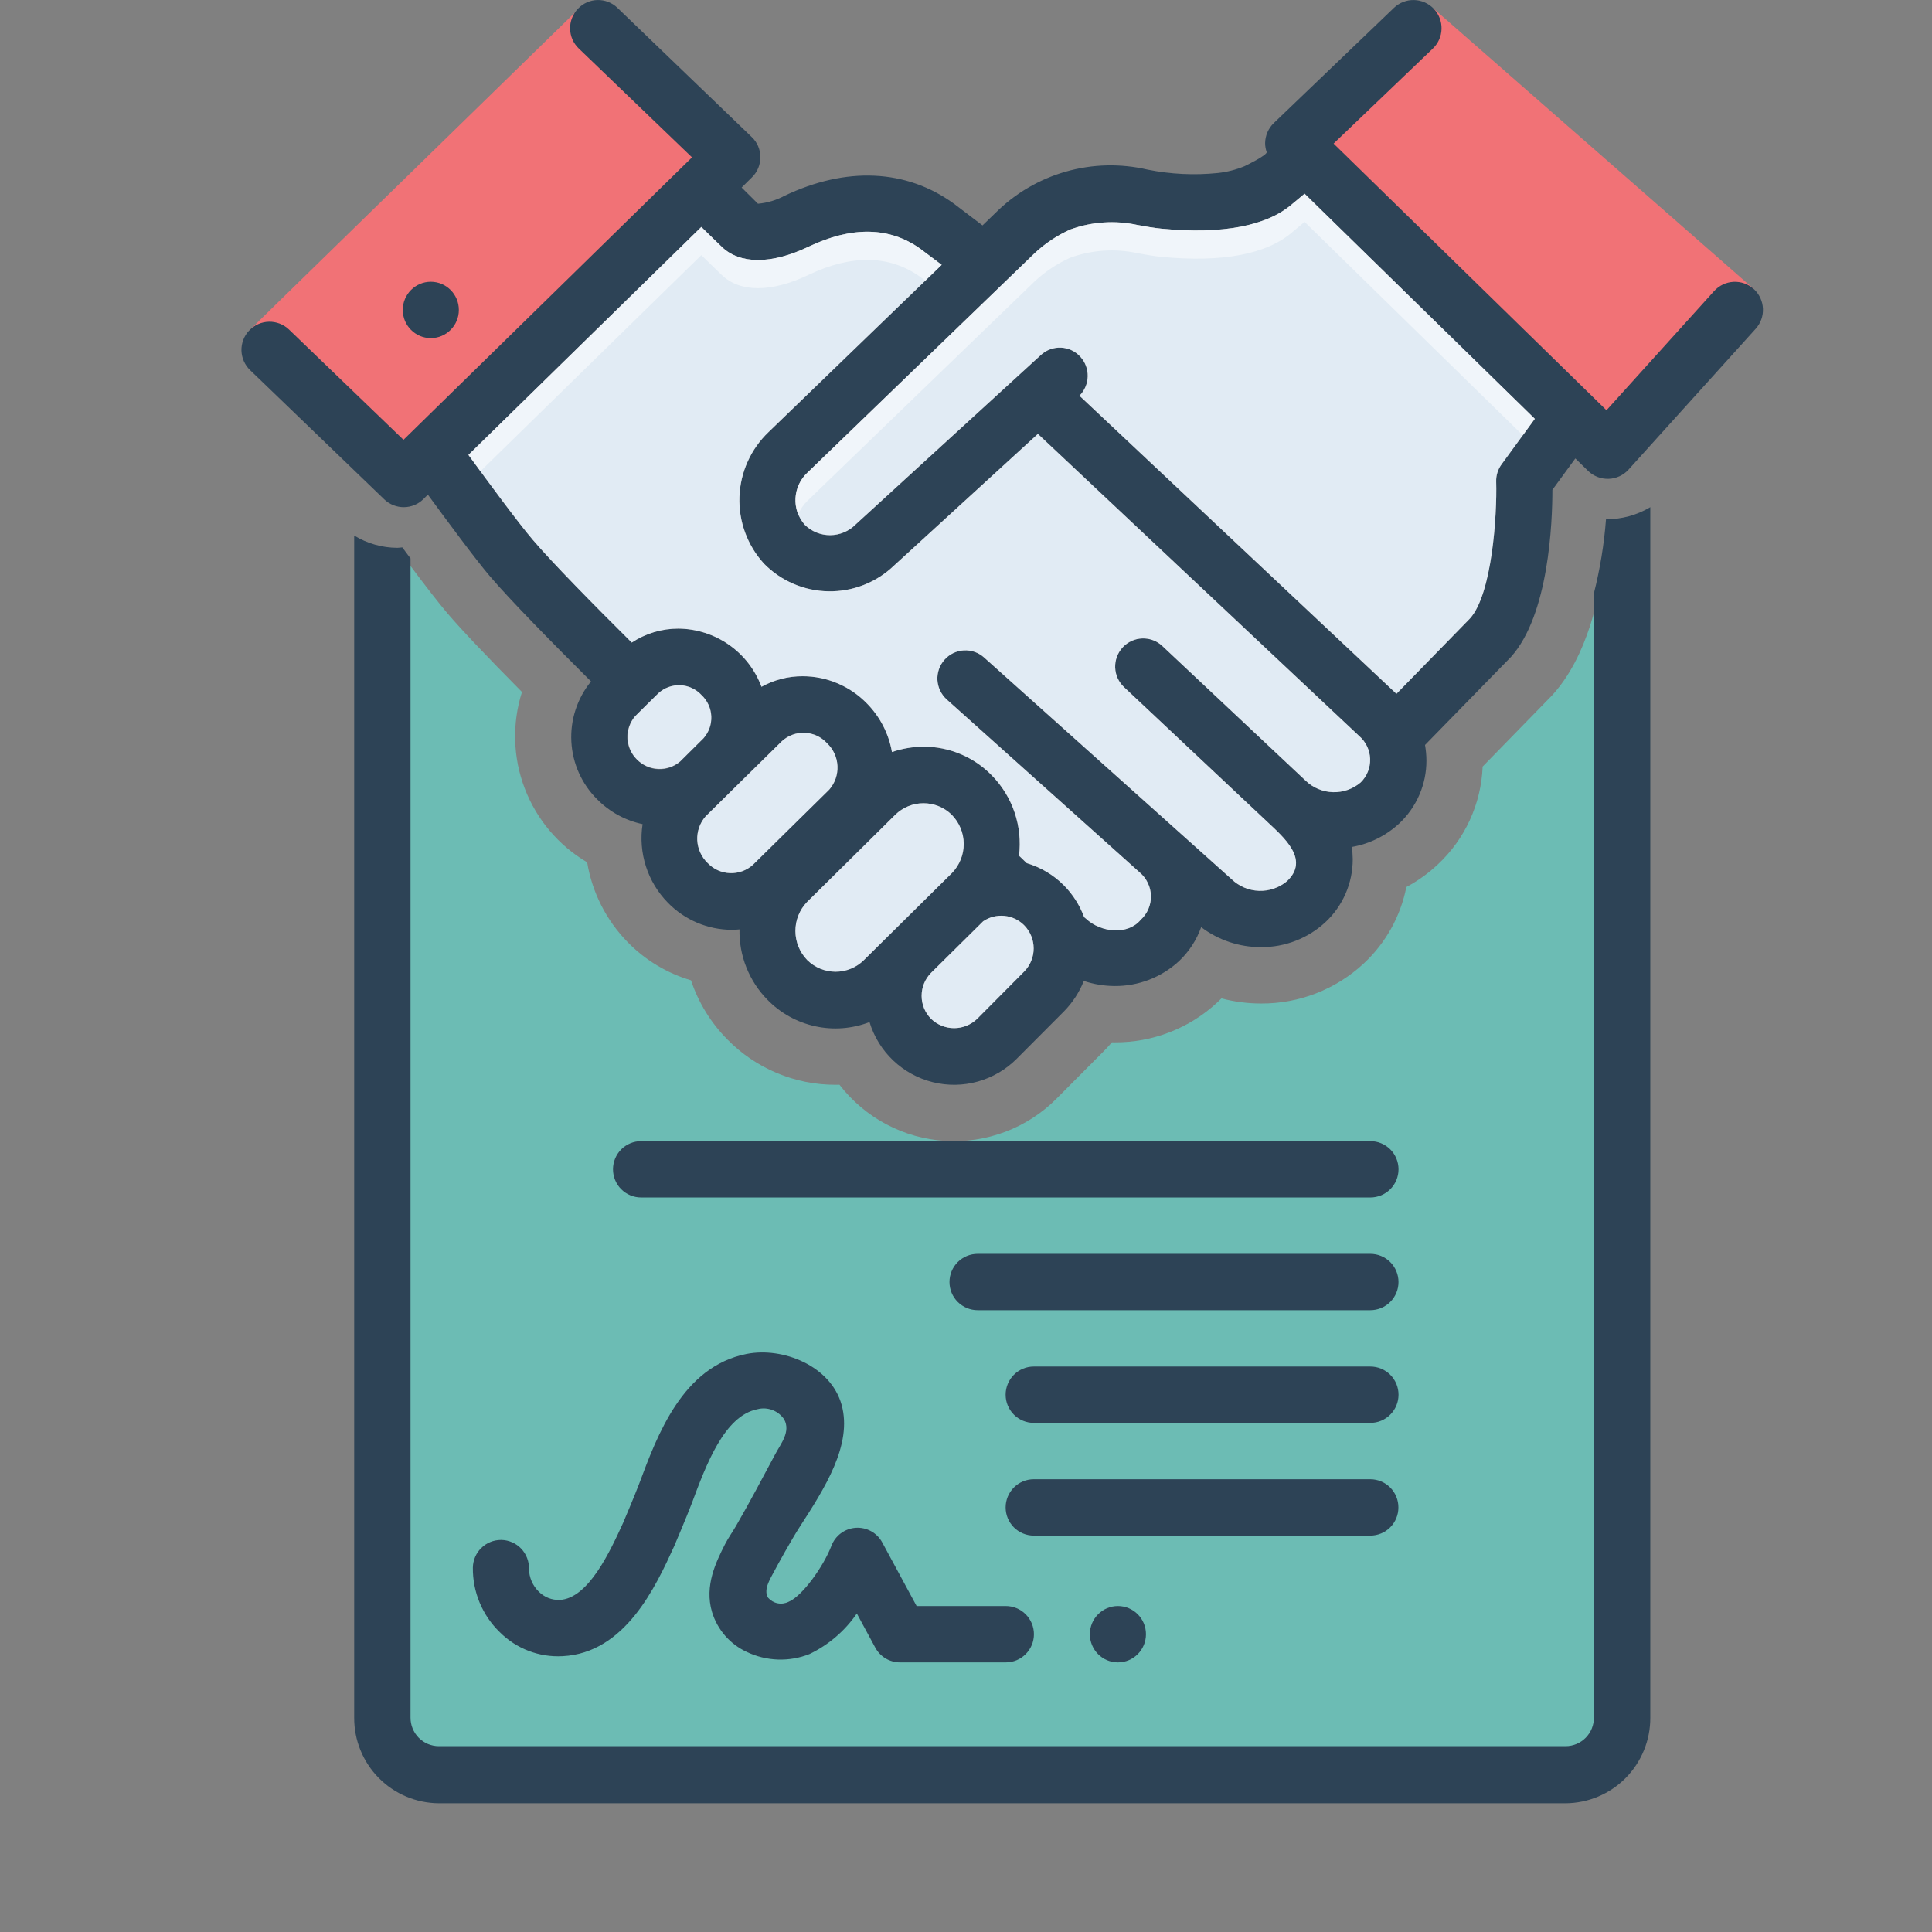
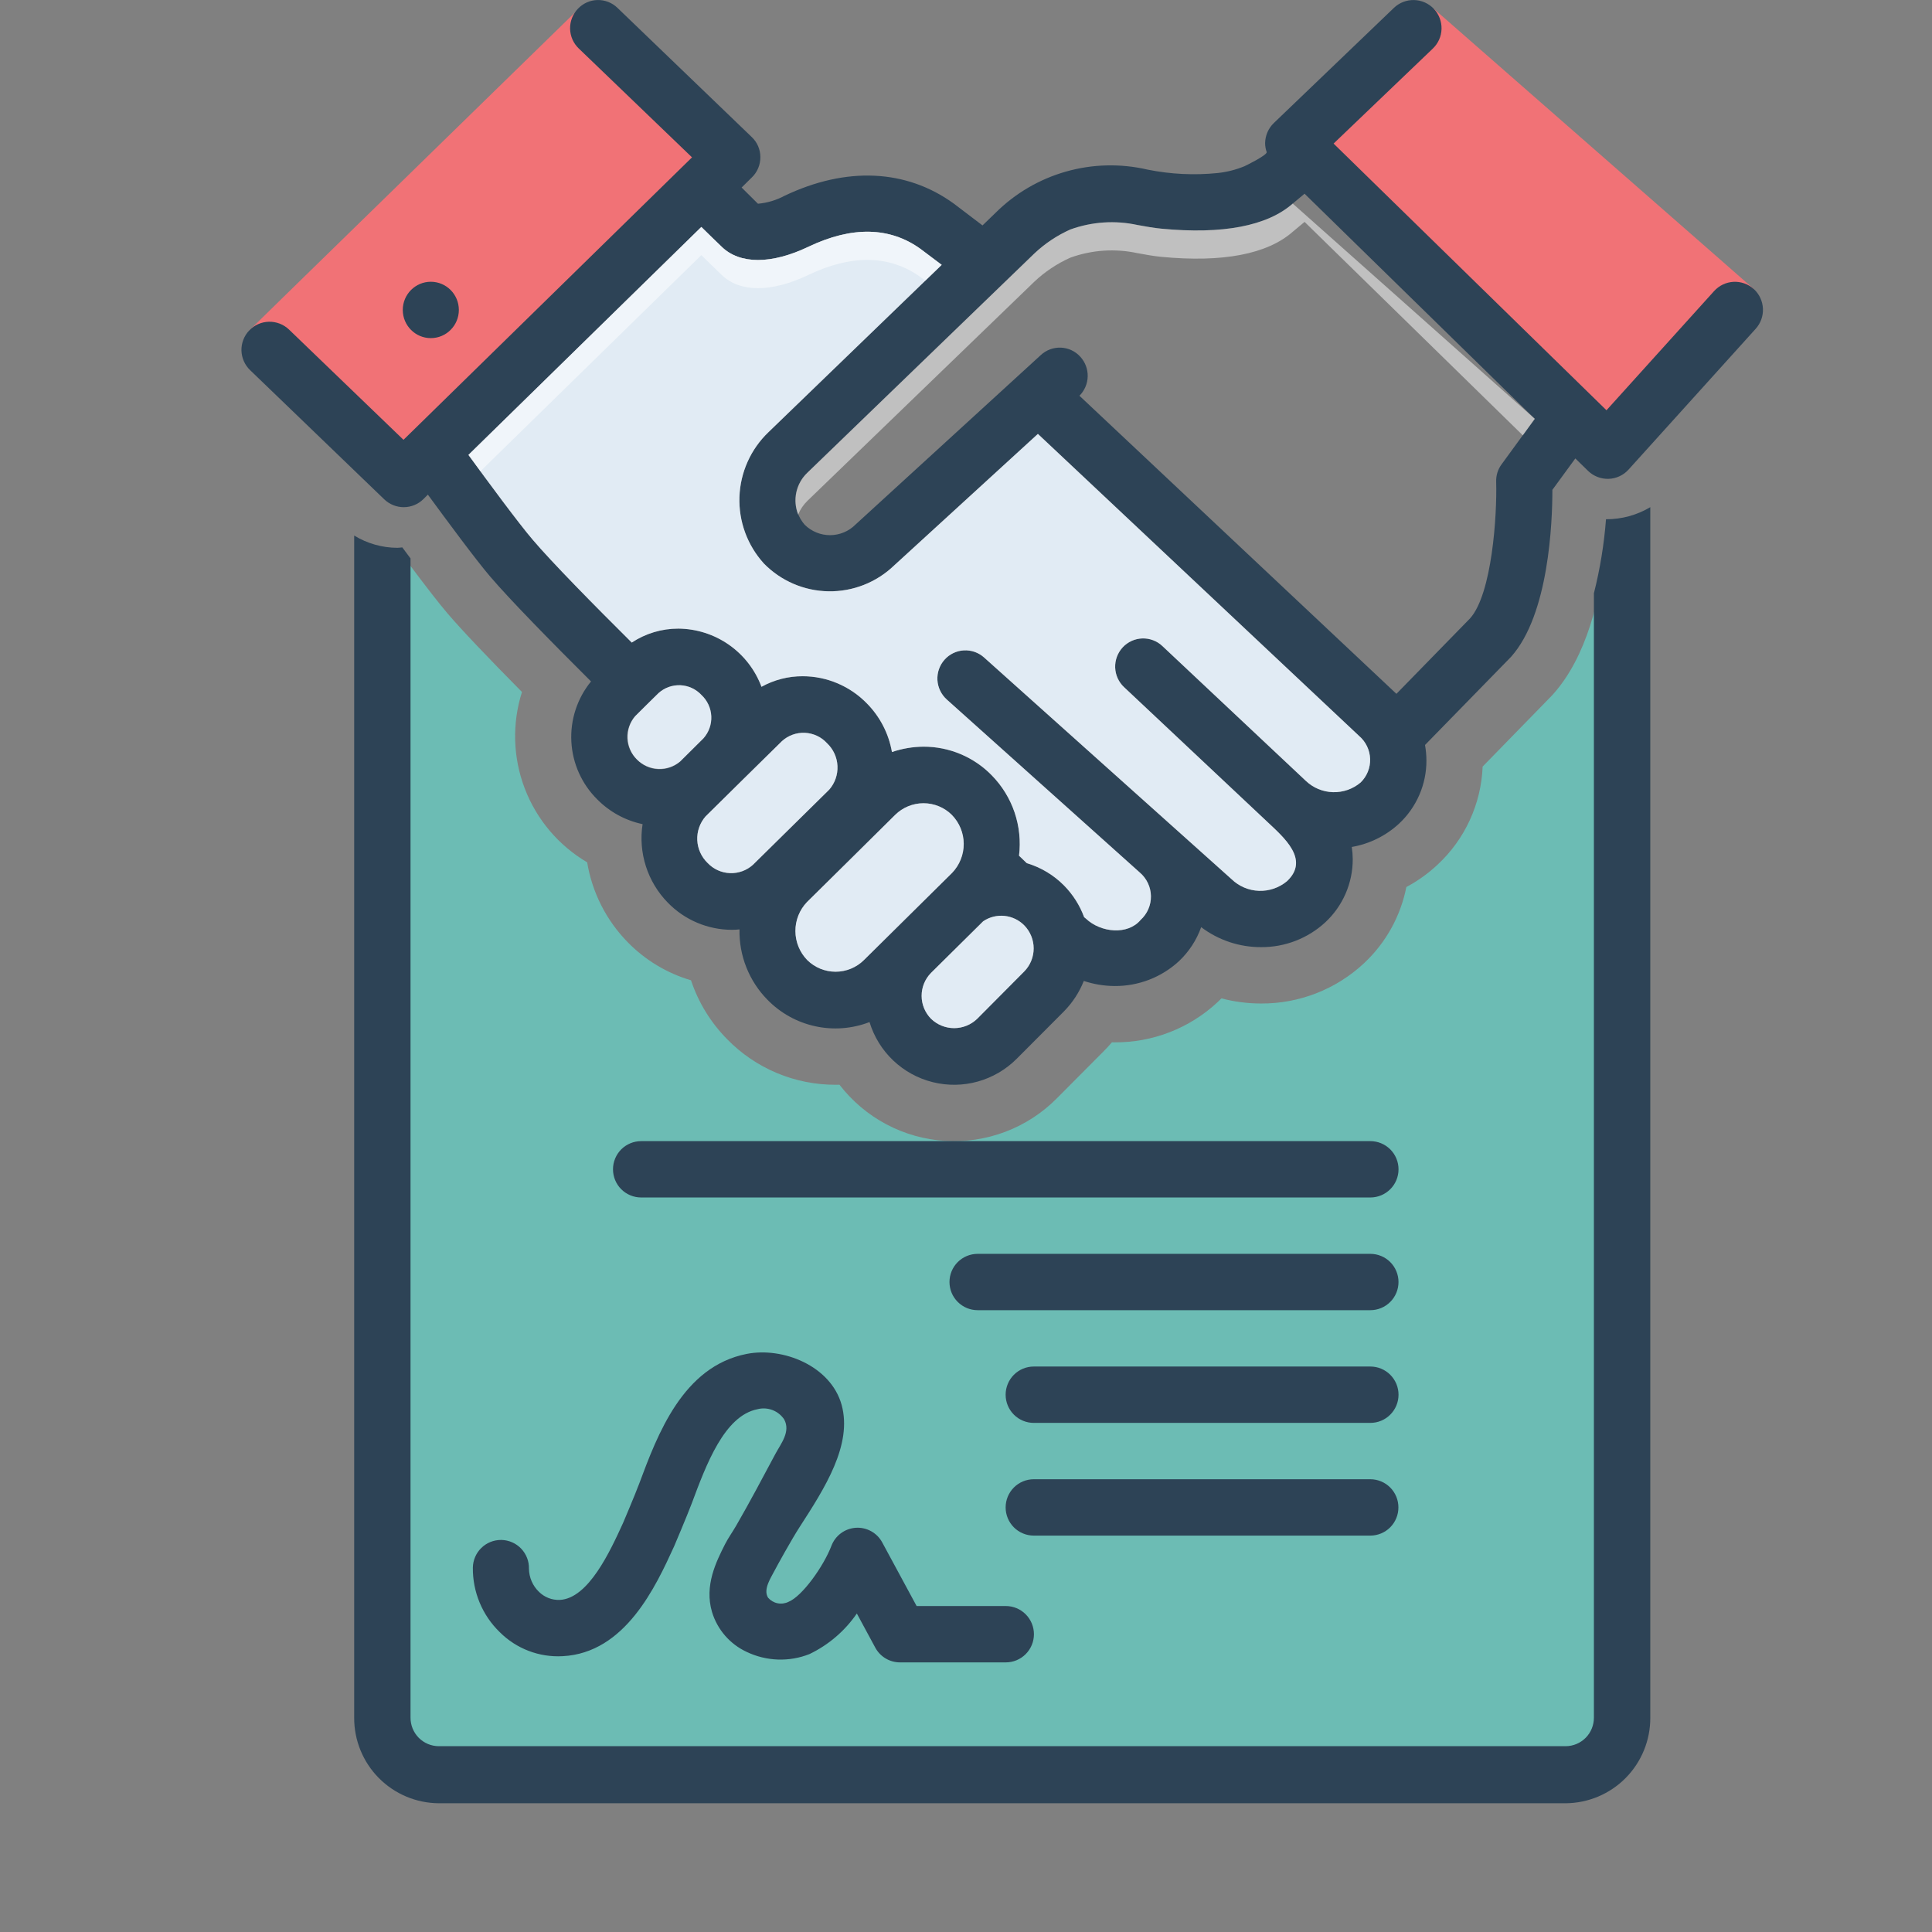
<svg xmlns="http://www.w3.org/2000/svg" width="80" height="80" viewBox="0 0 80 80" fill="none">
  <rect x="0" y="0" width="80" height="80" fill="#808080" stroke="none" />
  <path d="M72.623 11.97L66.247 18.376L53.705 5.734L59.369 0.362L71.182 10.705L72.623 11.97Z" fill="#F17276" />
  <path d="M29.979 6.318L16.679 19.496L10.32 13.686L11.726 12.309L24.14 0.193L29.979 6.318Z" fill="#F17276" />
  <path d="M64.298 28.761L64.233 28.83L61.393 31.742C61.332 33.287 60.663 34.746 59.531 35.8C59.141 36.166 58.705 36.478 58.234 36.73C57.995 37.942 57.38 39.048 56.476 39.89C55.319 40.968 53.794 41.563 52.214 41.553C51.661 41.552 51.111 41.481 50.577 41.341C50.523 41.395 50.469 41.449 50.414 41.5C49.257 42.577 47.733 43.171 46.152 43.161C46.115 43.161 46.078 43.16 46.042 43.16C45.935 43.286 45.822 43.408 45.704 43.527L43.757 45.484C43.156 46.09 42.432 46.56 41.634 46.863C40.836 47.166 39.982 47.295 39.13 47.242C38.279 47.188 37.448 46.953 36.694 46.551C35.941 46.15 35.282 45.593 34.761 44.916C34.707 44.918 34.653 44.918 34.598 44.918C33.763 44.92 32.935 44.754 32.165 44.431C31.394 44.107 30.697 43.633 30.113 43.035C29.432 42.346 28.919 41.511 28.613 40.592C27.619 40.299 26.717 39.756 25.992 39.015C25.106 38.111 24.52 36.956 24.313 35.707C23.131 35.011 22.22 33.934 21.73 32.652C21.239 31.371 21.199 29.961 21.614 28.654C20.136 27.16 19.095 26.062 18.514 25.38C18.171 24.976 17.636 24.289 16.919 23.329C16.852 23.333 16.786 23.334 16.719 23.334C16.693 23.334 16.668 23.328 16.642 23.327C16.507 28.982 15.541 69.427 15.541 71.461C15.541 73.648 18.494 73.065 18.494 73.065H65.09L67.022 71.06V22.666H66.491C66.276 24.747 65.711 27.189 64.298 28.761Z" fill="#6CBCB4" />
  <path d="M72.623 11.971C72.509 11.868 72.377 11.788 72.233 11.737C72.089 11.685 71.936 11.663 71.783 11.67C71.63 11.678 71.48 11.715 71.342 11.781C71.204 11.847 71.08 11.939 70.978 12.052L66.521 16.988L55.221 5.945L59.328 2.013C59.439 1.907 59.528 1.781 59.591 1.641C59.653 1.502 59.687 1.351 59.691 1.198C59.695 1.045 59.669 0.893 59.614 0.75C59.559 0.607 59.477 0.476 59.372 0.365C59.266 0.254 59.14 0.165 59 0.102C58.861 0.04 58.71 0.006 58.557 0.002C58.404 -0.002 58.251 0.024 58.108 0.079C57.965 0.133 57.835 0.216 57.724 0.321L52.748 5.093C52.635 5.201 52.545 5.331 52.483 5.474C52.421 5.617 52.388 5.771 52.386 5.927C52.386 6.052 52.408 6.177 52.45 6.295C52.491 6.411 51.633 6.837 51.529 6.884C51.176 7.029 50.805 7.123 50.426 7.164C49.456 7.263 48.477 7.216 47.521 7.024C46.405 6.764 45.241 6.791 44.139 7.105C43.037 7.418 42.033 8.006 41.221 8.815L40.684 9.334L39.494 8.43C37.522 7 35.037 6.89 32.482 8.109C32.142 8.291 31.769 8.402 31.385 8.436C31.181 8.237 30.924 7.981 30.709 7.765L31.134 7.345C31.247 7.236 31.336 7.105 31.396 6.961C31.456 6.816 31.486 6.661 31.485 6.505C31.485 6.348 31.453 6.193 31.391 6.05C31.329 5.906 31.237 5.777 31.123 5.67L25.569 0.327C25.46 0.22 25.331 0.137 25.189 0.081C25.047 0.025 24.895 -0.002 24.742 0.001C24.59 0.004 24.439 0.038 24.3 0.1C24.16 0.162 24.035 0.251 23.93 0.362C23.824 0.472 23.741 0.602 23.686 0.745C23.63 0.887 23.603 1.039 23.606 1.192C23.61 1.345 23.643 1.495 23.704 1.635C23.766 1.775 23.855 1.901 23.965 2.007L28.655 6.516L16.708 18.212L11.966 13.645C11.855 13.539 11.725 13.456 11.582 13.401C11.439 13.346 11.287 13.319 11.134 13.323C10.981 13.326 10.83 13.36 10.69 13.422C10.55 13.484 10.424 13.573 10.319 13.684C10.213 13.795 10.131 13.925 10.076 14.068C10.021 14.211 9.994 14.363 9.998 14.516C10.002 14.669 10.037 14.82 10.099 14.96C10.161 15.099 10.25 15.226 10.361 15.331L15.915 20.68C16.133 20.888 16.424 21.003 16.725 21.001C17.027 20.999 17.316 20.88 17.531 20.668L17.717 20.482C18.522 21.578 19.701 23.177 20.29 23.865C21.118 24.839 22.892 26.642 24.473 28.217C23.9 28.918 23.61 29.808 23.659 30.712C23.707 31.616 24.091 32.469 24.735 33.105C25.246 33.621 25.897 33.976 26.608 34.126C26.517 34.712 26.565 35.31 26.746 35.874C26.927 36.438 27.237 36.952 27.652 37.376C27.997 37.732 28.411 38.015 28.868 38.208C29.325 38.402 29.816 38.501 30.312 38.502C30.415 38.502 30.518 38.496 30.621 38.484C30.61 39.022 30.706 39.556 30.905 40.056C31.103 40.556 31.399 41.011 31.776 41.395C32.313 41.947 33 42.329 33.752 42.494C34.503 42.659 35.287 42.599 36.005 42.322C36.189 42.928 36.527 43.476 36.986 43.912C37.445 44.348 38.009 44.657 38.623 44.81C39.237 44.963 39.881 44.954 40.49 44.784C41.1 44.613 41.655 44.288 42.102 43.839L44.056 41.879C44.411 41.518 44.691 41.09 44.878 40.619C45.289 40.755 45.718 40.826 46.15 40.829C47.137 40.837 48.09 40.471 48.816 39.802C49.231 39.411 49.547 38.928 49.738 38.391C50.451 38.931 51.322 39.222 52.217 39.219C53.202 39.226 54.153 38.859 54.877 38.192C55.236 37.858 55.522 37.454 55.718 37.004C55.914 36.554 56.015 36.069 56.014 35.579C56.013 35.409 55.999 35.239 55.974 35.071C56.707 34.945 57.388 34.608 57.934 34.103C58.292 33.769 58.577 33.364 58.772 32.914C58.967 32.465 59.067 31.98 59.065 31.49C59.064 31.274 59.044 31.06 59.007 30.848L62.566 27.202C64.141 25.446 64.281 21.608 64.281 20.283L65.231 18.983L65.762 19.502C65.874 19.61 66.007 19.694 66.152 19.75C66.297 19.806 66.452 19.832 66.608 19.828C66.763 19.823 66.916 19.787 67.057 19.722C67.199 19.657 67.326 19.564 67.431 19.449L72.698 13.616C72.905 13.387 73.014 13.086 72.999 12.777C72.985 12.469 72.85 12.179 72.623 11.971ZM26.38 31.455C26.134 31.225 25.988 30.909 25.973 30.573C25.958 30.237 26.075 29.909 26.299 29.658C26.299 29.658 27.261 28.701 27.267 28.701C27.514 28.477 27.839 28.36 28.172 28.374C28.505 28.388 28.819 28.533 29.046 28.777C29.292 29.006 29.438 29.323 29.453 29.659C29.469 29.995 29.352 30.323 29.128 30.574L28.165 31.53C27.916 31.751 27.59 31.867 27.257 31.852C26.924 31.838 26.61 31.696 26.38 31.455ZM31.175 35.812C30.915 36.046 30.573 36.168 30.224 36.154C29.874 36.14 29.544 35.99 29.303 35.736C29.043 35.487 28.889 35.148 28.873 34.788C28.857 34.429 28.979 34.077 29.215 33.806C29.215 33.806 32.365 30.696 32.377 30.69C32.505 30.573 32.655 30.482 32.818 30.423C32.981 30.363 33.154 30.337 33.327 30.344C33.501 30.352 33.671 30.394 33.828 30.467C33.985 30.54 34.127 30.644 34.244 30.772C34.505 31.019 34.661 31.357 34.678 31.716C34.696 32.075 34.574 32.426 34.337 32.697L31.175 35.812ZM35.772 39.756C35.46 40.064 35.038 40.237 34.6 40.237C34.161 40.237 33.739 40.064 33.427 39.756C33.114 39.435 32.938 39.005 32.936 38.556C32.934 38.108 33.105 37.676 33.415 37.352C33.415 37.352 37.067 33.747 37.067 33.741C37.38 33.433 37.801 33.26 38.24 33.26C38.679 33.26 39.1 33.433 39.412 33.741C39.727 34.062 39.904 34.492 39.906 34.941C39.908 35.389 39.735 35.821 39.424 36.145L35.772 39.756ZM42.411 40.228L40.462 42.188C40.206 42.435 39.864 42.573 39.508 42.573C39.153 42.573 38.811 42.435 38.555 42.188C38.304 41.935 38.163 41.594 38.163 41.239C38.161 40.883 38.3 40.541 38.549 40.286L40.713 38.146C40.972 37.972 41.282 37.894 41.592 37.925C41.902 37.956 42.192 38.094 42.411 38.315C42.662 38.57 42.802 38.914 42.802 39.272C42.802 39.629 42.662 39.973 42.411 40.228ZM56.341 32.4C56.022 32.671 55.613 32.814 55.194 32.802C54.775 32.791 54.376 32.624 54.072 32.336L48.133 26.753C48.022 26.647 47.892 26.565 47.748 26.511C47.605 26.456 47.453 26.431 47.3 26.436C47.147 26.441 46.996 26.476 46.857 26.539C46.718 26.603 46.593 26.693 46.488 26.805C46.278 27.032 46.165 27.333 46.176 27.643C46.187 27.952 46.32 28.245 46.547 28.456L52.485 34.039C53.15 34.669 54.247 35.591 53.29 36.489C52.965 36.76 52.551 36.902 52.128 36.887C51.705 36.872 51.303 36.701 50.998 36.407L40.748 27.225C40.635 27.123 40.502 27.045 40.358 26.994C40.214 26.944 40.062 26.922 39.909 26.931C39.757 26.939 39.608 26.978 39.47 27.045C39.333 27.111 39.21 27.204 39.109 27.319C38.904 27.55 38.799 27.852 38.816 28.16C38.834 28.469 38.973 28.757 39.202 28.964L47.2 36.133C47.341 36.254 47.454 36.403 47.533 36.571C47.612 36.739 47.654 36.921 47.657 37.106C47.66 37.292 47.623 37.476 47.549 37.646C47.475 37.816 47.366 37.968 47.229 38.093C46.704 38.723 45.59 38.63 44.96 38.035L44.89 37.977C44.709 37.484 44.424 37.037 44.056 36.664C43.628 36.232 43.099 35.915 42.516 35.742L42.195 35.433C42.269 34.828 42.206 34.215 42.01 33.638C41.814 33.062 41.49 32.536 41.063 32.102C40.696 31.726 40.256 31.428 39.771 31.224C39.286 31.021 38.766 30.917 38.24 30.918C37.795 30.921 37.354 30.996 36.933 31.14C36.8 30.379 36.438 29.677 35.895 29.127C35.55 28.772 35.137 28.489 34.681 28.296C34.225 28.102 33.736 28.002 33.24 28.001C32.643 27.998 32.054 28.149 31.531 28.439C31.269 27.736 30.799 27.13 30.185 26.699C29.57 26.269 28.84 26.035 28.089 26.029C27.403 26.028 26.731 26.229 26.159 26.607C24.595 25.055 22.839 23.27 22.058 22.349C21.468 21.66 20.173 19.904 19.398 18.837L29.04 9.398C29.309 9.661 29.653 9.999 29.88 10.215C30.633 10.95 31.945 10.95 33.48 10.215C35.282 9.357 36.846 9.392 38.117 10.308L38.992 10.967L31.823 17.892C31.087 18.594 30.654 19.557 30.618 20.574C30.582 21.591 30.946 22.581 31.63 23.334C32.335 24.055 33.296 24.469 34.304 24.485C35.313 24.501 36.287 24.119 37.015 23.422L42.977 17.968L56.277 30.475C56.415 30.592 56.526 30.737 56.605 30.901C56.684 31.064 56.727 31.242 56.733 31.423C56.739 31.604 56.708 31.784 56.64 31.953C56.573 32.121 56.471 32.273 56.341 32.4ZM62.181 19.222C62.025 19.43 61.945 19.685 61.953 19.945C61.994 21.351 61.778 24.594 60.874 25.604L57.823 28.73L44.697 16.387C44.909 16.175 45.032 15.889 45.039 15.59C45.047 15.29 44.939 14.999 44.738 14.777C44.636 14.663 44.513 14.571 44.375 14.505C44.237 14.44 44.087 14.402 43.935 14.395C43.782 14.388 43.63 14.412 43.486 14.464C43.343 14.516 43.211 14.597 43.099 14.701C43.099 14.701 35.451 21.701 35.428 21.718C35.15 21.999 34.772 22.157 34.377 22.16C33.983 22.162 33.603 22.007 33.322 21.73C33.056 21.427 32.918 21.032 32.939 20.628C32.96 20.225 33.137 19.846 33.433 19.572L42.831 10.495C43.268 10.083 43.77 9.748 44.318 9.503C45.21 9.18 46.174 9.115 47.101 9.316C47.451 9.381 47.778 9.439 48.081 9.468C50.63 9.713 52.474 9.357 53.529 8.43L54.019 8.021L63.551 17.343L62.181 19.222Z" fill="#2D4356" />
  <path d="M56.342 32.4C56.023 32.671 55.614 32.814 55.195 32.802C54.776 32.79 54.377 32.624 54.073 32.335L48.134 26.753C48.023 26.647 47.892 26.565 47.749 26.511C47.606 26.456 47.454 26.431 47.301 26.436C47.148 26.44 46.997 26.476 46.858 26.539C46.719 26.602 46.593 26.693 46.489 26.805C46.279 27.032 46.166 27.333 46.177 27.643C46.188 27.952 46.321 28.245 46.548 28.456L52.486 34.039C53.151 34.669 54.248 35.59 53.291 36.489C52.966 36.76 52.552 36.902 52.129 36.887C51.706 36.872 51.303 36.701 50.999 36.407L40.749 27.225C40.636 27.123 40.503 27.045 40.359 26.994C40.215 26.944 40.062 26.922 39.91 26.931C39.758 26.939 39.609 26.978 39.471 27.045C39.334 27.111 39.211 27.204 39.11 27.319C38.905 27.549 38.8 27.852 38.817 28.16C38.835 28.468 38.974 28.757 39.203 28.964L47.201 36.133C47.342 36.254 47.455 36.403 47.534 36.571C47.613 36.738 47.655 36.921 47.658 37.106C47.661 37.292 47.624 37.476 47.55 37.646C47.476 37.816 47.367 37.968 47.23 38.093C46.705 38.723 45.591 38.63 44.961 38.035L44.891 37.976C44.71 37.484 44.425 37.037 44.057 36.664C43.629 36.232 43.099 35.915 42.517 35.742L42.196 35.433C42.27 34.828 42.206 34.215 42.011 33.638C41.815 33.062 41.491 32.536 41.064 32.102C40.697 31.726 40.257 31.427 39.772 31.224C39.287 31.021 38.767 30.916 38.241 30.918C37.796 30.921 37.355 30.996 36.934 31.14C36.801 30.378 36.439 29.676 35.896 29.127C35.551 28.772 35.138 28.489 34.682 28.296C34.227 28.102 33.737 28.002 33.241 28.001C32.644 27.998 32.055 28.149 31.532 28.439C31.27 27.736 30.8 27.129 30.186 26.699C29.571 26.269 28.84 26.035 28.09 26.029C27.404 26.028 26.732 26.229 26.16 26.607C24.596 25.055 22.84 23.27 22.058 22.348C21.469 21.66 20.174 19.904 19.398 18.837L29.041 9.398C29.31 9.66 29.654 9.999 29.881 10.215C30.634 10.95 31.946 10.95 33.481 10.215C35.283 9.357 36.846 9.392 38.118 10.308L38.993 10.967L31.824 17.892C31.088 18.594 30.655 19.557 30.619 20.574C30.583 21.591 30.947 22.581 31.631 23.334C32.336 24.055 33.297 24.468 34.306 24.485C35.314 24.501 36.288 24.119 37.016 23.422L42.977 17.967L56.278 30.474C56.416 30.592 56.527 30.737 56.606 30.901C56.684 31.064 56.728 31.242 56.734 31.423C56.74 31.604 56.709 31.784 56.641 31.953C56.574 32.121 56.472 32.273 56.342 32.4Z" fill="#E1EBF4" />
-   <path d="M62.181 19.222C62.026 19.43 61.945 19.685 61.954 19.945C61.994 21.351 61.779 24.595 60.874 25.604L57.824 28.73L44.698 16.387C44.91 16.175 45.032 15.889 45.04 15.59C45.048 15.29 44.94 14.999 44.739 14.777C44.637 14.663 44.513 14.571 44.375 14.505C44.237 14.44 44.088 14.402 43.935 14.395C43.783 14.388 43.63 14.412 43.487 14.464C43.343 14.517 43.212 14.597 43.1 14.701C43.1 14.701 35.452 21.701 35.429 21.719C35.151 21.999 34.773 22.157 34.378 22.16C33.983 22.162 33.604 22.008 33.323 21.73C33.056 21.427 32.919 21.032 32.94 20.628C32.96 20.225 33.138 19.846 33.434 19.572L42.831 10.495C43.268 10.083 43.771 9.748 44.319 9.503C45.21 9.18 46.175 9.115 47.102 9.317C47.452 9.381 47.778 9.439 48.081 9.468C50.631 9.713 52.474 9.357 53.53 8.43L54.02 8.021L63.552 17.343L62.181 19.222Z" fill="#E1EBF4" />
  <path d="M42.41 40.228L40.462 42.188C40.206 42.435 39.864 42.573 39.508 42.573C39.152 42.573 38.81 42.435 38.554 42.188C38.304 41.935 38.163 41.594 38.162 41.239C38.161 40.883 38.3 40.541 38.549 40.287L40.713 38.146C40.971 37.972 41.282 37.894 41.592 37.925C41.902 37.956 42.191 38.094 42.41 38.315C42.661 38.57 42.802 38.914 42.802 39.272C42.802 39.63 42.661 39.973 42.41 40.228Z" fill="#E1EBF4" />
  <path d="M29.127 30.574L28.164 31.53C27.91 31.743 27.585 31.853 27.253 31.838C26.922 31.823 26.608 31.684 26.374 31.449C26.139 31.214 26.002 30.9 25.988 30.568C25.974 30.236 26.084 29.912 26.298 29.658C26.298 29.658 27.26 28.701 27.266 28.701C27.513 28.477 27.838 28.36 28.171 28.374C28.504 28.388 28.818 28.533 29.045 28.777C29.291 29.006 29.437 29.323 29.453 29.659C29.468 29.994 29.351 30.323 29.127 30.574Z" fill="#E1EBF4" />
  <path d="M39.424 36.145L35.772 39.756C35.46 40.064 35.038 40.237 34.6 40.237C34.161 40.237 33.739 40.064 33.427 39.756C33.114 39.435 32.938 39.005 32.936 38.556C32.933 38.108 33.105 37.676 33.415 37.352C33.415 37.352 37.067 33.747 37.067 33.741C37.38 33.433 37.801 33.26 38.24 33.26C38.679 33.26 39.1 33.433 39.412 33.741C39.727 34.062 39.904 34.492 39.906 34.941C39.908 35.389 39.735 35.821 39.424 36.145Z" fill="#E1EBF4" />
  <path d="M34.337 32.697L31.175 35.812C30.914 36.046 30.573 36.168 30.223 36.154C29.874 36.14 29.543 35.99 29.302 35.736C29.043 35.487 28.889 35.148 28.872 34.788C28.856 34.429 28.979 34.077 29.215 33.806C29.215 33.806 32.365 30.696 32.377 30.69C32.504 30.573 32.654 30.482 32.817 30.423C32.98 30.363 33.153 30.337 33.327 30.344C33.5 30.352 33.67 30.394 33.828 30.467C33.985 30.54 34.126 30.644 34.243 30.772C34.505 31.019 34.661 31.357 34.678 31.716C34.695 32.075 34.573 32.426 34.337 32.697Z" fill="#E1EBF4" />
  <path d="M23.179 66.249C23.02 66.255 22.861 66.229 22.713 66.171C22.565 66.113 22.43 66.026 22.317 65.914C22.188 65.79 22.085 65.641 22.014 65.477C21.943 65.312 21.905 65.136 21.902 64.957C21.906 64.804 21.88 64.652 21.824 64.509C21.769 64.367 21.686 64.237 21.581 64.126C21.475 64.015 21.349 63.926 21.209 63.865C21.069 63.803 20.919 63.769 20.766 63.766H20.742C20.437 63.766 20.145 63.886 19.928 64.1C19.711 64.313 19.586 64.603 19.58 64.908C19.574 65.407 19.67 65.902 19.862 66.363C20.054 66.824 20.338 67.241 20.698 67.588C21.037 67.926 21.443 68.189 21.891 68.36C22.338 68.531 22.817 68.605 23.295 68.579C25.892 68.449 27.157 65.684 27.913 64.032C27.913 64.032 28.446 62.779 28.645 62.25C29.246 60.635 29.996 58.624 31.363 58.353C31.569 58.299 31.786 58.311 31.985 58.387C32.184 58.463 32.354 58.599 32.472 58.776C32.745 59.283 32.338 59.772 32.108 60.202C31.574 61.199 31.052 62.191 30.485 63.172C30.337 63.43 30.158 63.675 30.023 63.941C29.659 64.662 29.158 65.65 29.483 66.749C29.592 67.109 29.776 67.443 30.023 67.728C30.271 68.013 30.575 68.242 30.917 68.401C31.321 68.594 31.76 68.702 32.208 68.718C32.656 68.734 33.102 68.657 33.518 68.492C34.307 68.113 34.984 67.534 35.48 66.812L36.244 68.226C36.343 68.41 36.491 68.564 36.67 68.671C36.85 68.779 37.055 68.835 37.264 68.836H41.646C41.956 68.836 42.253 68.713 42.471 68.494C42.69 68.275 42.813 67.978 42.813 67.669C42.813 67.36 42.69 67.063 42.471 66.844C42.253 66.625 41.956 66.502 41.646 66.502H37.955L36.532 63.87C36.427 63.674 36.268 63.513 36.073 63.405C35.879 63.297 35.658 63.248 35.436 63.262C35.214 63.277 35.001 63.355 34.822 63.487C34.644 63.619 34.507 63.8 34.428 64.008C34.101 64.861 33.218 66.098 32.653 66.327C32.513 66.397 32.353 66.419 32.199 66.388C32.045 66.357 31.906 66.275 31.804 66.157C31.584 65.807 31.937 65.308 32.094 64.998C32.165 64.858 32.774 63.751 33.11 63.232C34.141 61.636 35.31 59.826 34.848 58.166C34.397 56.556 32.414 55.764 30.912 56.064C28.275 56.587 27.231 59.387 26.469 61.432C26.288 61.916 25.802 63.057 25.802 63.057C25.266 64.229 24.37 66.189 23.179 66.249Z" fill="#2D4356" />
-   <path d="M46.29 68.836C46.932 68.836 47.452 68.314 47.452 67.669C47.452 67.025 46.932 66.502 46.29 66.502C45.649 66.502 45.129 67.025 45.129 67.669C45.129 68.314 45.649 68.836 46.29 68.836Z" fill="#2D4356" />
  <path d="M56.743 47.252H26.549C26.24 47.252 25.943 47.375 25.724 47.593C25.506 47.812 25.383 48.109 25.383 48.418C25.383 48.728 25.506 49.025 25.724 49.243C25.943 49.462 26.24 49.585 26.549 49.585H56.743C57.053 49.585 57.349 49.462 57.568 49.243C57.787 49.025 57.91 48.728 57.91 48.418C57.91 48.109 57.787 47.812 57.568 47.593C57.349 47.375 57.053 47.252 56.743 47.252Z" fill="#2D4356" />
  <path d="M56.742 51.919H40.483C40.174 51.919 39.877 52.042 39.658 52.26C39.439 52.479 39.316 52.776 39.316 53.085C39.316 53.395 39.439 53.692 39.658 53.91C39.877 54.129 40.174 54.252 40.483 54.252H56.742C57.052 54.252 57.349 54.129 57.567 53.91C57.786 53.692 57.909 53.395 57.909 53.085C57.909 52.776 57.786 52.479 57.567 52.26C57.349 52.042 57.052 51.919 56.742 51.919Z" fill="#2D4356" />
  <path d="M56.743 56.585H42.807C42.498 56.585 42.201 56.708 41.982 56.927C41.764 57.146 41.641 57.443 41.641 57.752C41.641 58.062 41.764 58.358 41.982 58.577C42.201 58.796 42.498 58.919 42.807 58.919H56.743C57.053 58.919 57.35 58.796 57.568 58.577C57.787 58.358 57.91 58.062 57.91 57.752C57.91 57.443 57.787 57.146 57.568 56.927C57.35 56.708 57.053 56.585 56.743 56.585Z" fill="#2D4356" />
  <path d="M57.905 62.419C57.906 62.11 57.783 61.814 57.566 61.595C57.348 61.376 57.052 61.253 56.743 61.252H42.807C42.498 61.252 42.201 61.375 41.982 61.594C41.764 61.813 41.641 62.109 41.641 62.419C41.641 62.728 41.764 63.025 41.982 63.244C42.201 63.463 42.498 63.586 42.807 63.586H56.743C57.052 63.585 57.348 63.462 57.566 63.243C57.783 63.024 57.906 62.728 57.905 62.419Z" fill="#2D4356" />
  <path d="M17.839 14.001C18.48 14.001 19 13.478 19 12.834C19 12.19 18.48 11.667 17.839 11.667C17.198 11.667 16.678 12.19 16.678 12.834C16.678 13.478 17.198 14.001 17.839 14.001Z" fill="#2D4356" />
  <path d="M66.501 21.501C66.422 22.536 66.254 23.561 66 24.567V71.125C66.001 71.436 65.879 71.735 65.661 71.957C65.442 72.178 65.144 72.304 64.833 72.306H18.166C17.855 72.304 17.557 72.178 17.338 71.957C17.12 71.735 16.998 71.436 16.999 71.125V23.123C16.885 22.971 16.773 22.819 16.658 22.666C16.591 22.67 16.524 22.684 16.458 22.684C15.825 22.682 15.206 22.506 14.666 22.176V71.125C14.661 72.059 15.027 72.956 15.683 73.621C16.339 74.285 17.232 74.662 18.166 74.669H64.833C65.767 74.662 66.66 74.285 67.317 73.621C67.973 72.956 68.339 72.059 68.335 71.125V21.001C67.78 21.331 67.146 21.504 66.501 21.501Z" fill="#2D4356" />
  <path opacity="0.5" d="M38.993 10.967L38.316 11.62L38.118 11.475C36.846 10.559 35.283 10.524 33.481 11.381C31.946 12.116 30.634 12.116 29.881 11.381C29.654 11.165 29.31 10.827 29.041 10.565L19.894 19.513C19.719 19.268 19.55 19.041 19.398 18.837L29.041 9.398C29.31 9.66 29.654 9.999 29.881 10.215C30.634 10.95 31.946 10.95 33.481 10.215C35.283 9.357 36.846 9.392 38.118 10.308L38.993 10.967Z" fill="white" />
-   <path opacity="0.5" d="M63.552 17.343L63.056 18.026L54.02 9.188L53.53 9.597C52.474 10.524 50.631 10.88 48.082 10.635C47.779 10.606 47.452 10.547 47.102 10.483C46.175 10.282 45.211 10.347 44.319 10.67C43.771 10.915 43.269 11.25 42.832 11.662L33.434 20.739C33.267 20.9 33.136 21.095 33.049 21.31C32.934 21.015 32.909 20.692 32.977 20.383C33.046 20.073 33.205 19.791 33.434 19.572L42.832 10.495C43.269 10.083 43.771 9.748 44.319 9.503C45.211 9.18 46.175 9.115 47.102 9.317C47.452 9.381 47.779 9.439 48.082 9.468C50.631 9.713 52.474 9.357 53.53 8.43L54.02 8.021L63.552 17.343Z" fill="white" />
+   <path opacity="0.5" d="M63.552 17.343L63.056 18.026L54.02 9.188L53.53 9.597C52.474 10.524 50.631 10.88 48.082 10.635C47.779 10.606 47.452 10.547 47.102 10.483C46.175 10.282 45.211 10.347 44.319 10.67C43.771 10.915 43.269 11.25 42.832 11.662L33.434 20.739C33.267 20.9 33.136 21.095 33.049 21.31C32.934 21.015 32.909 20.692 32.977 20.383C33.046 20.073 33.205 19.791 33.434 19.572L42.832 10.495C43.269 10.083 43.771 9.748 44.319 9.503C45.211 9.18 46.175 9.115 47.102 9.317C47.452 9.381 47.779 9.439 48.082 9.468C50.631 9.713 52.474 9.357 53.53 8.43L63.552 17.343Z" fill="white" />
</svg>